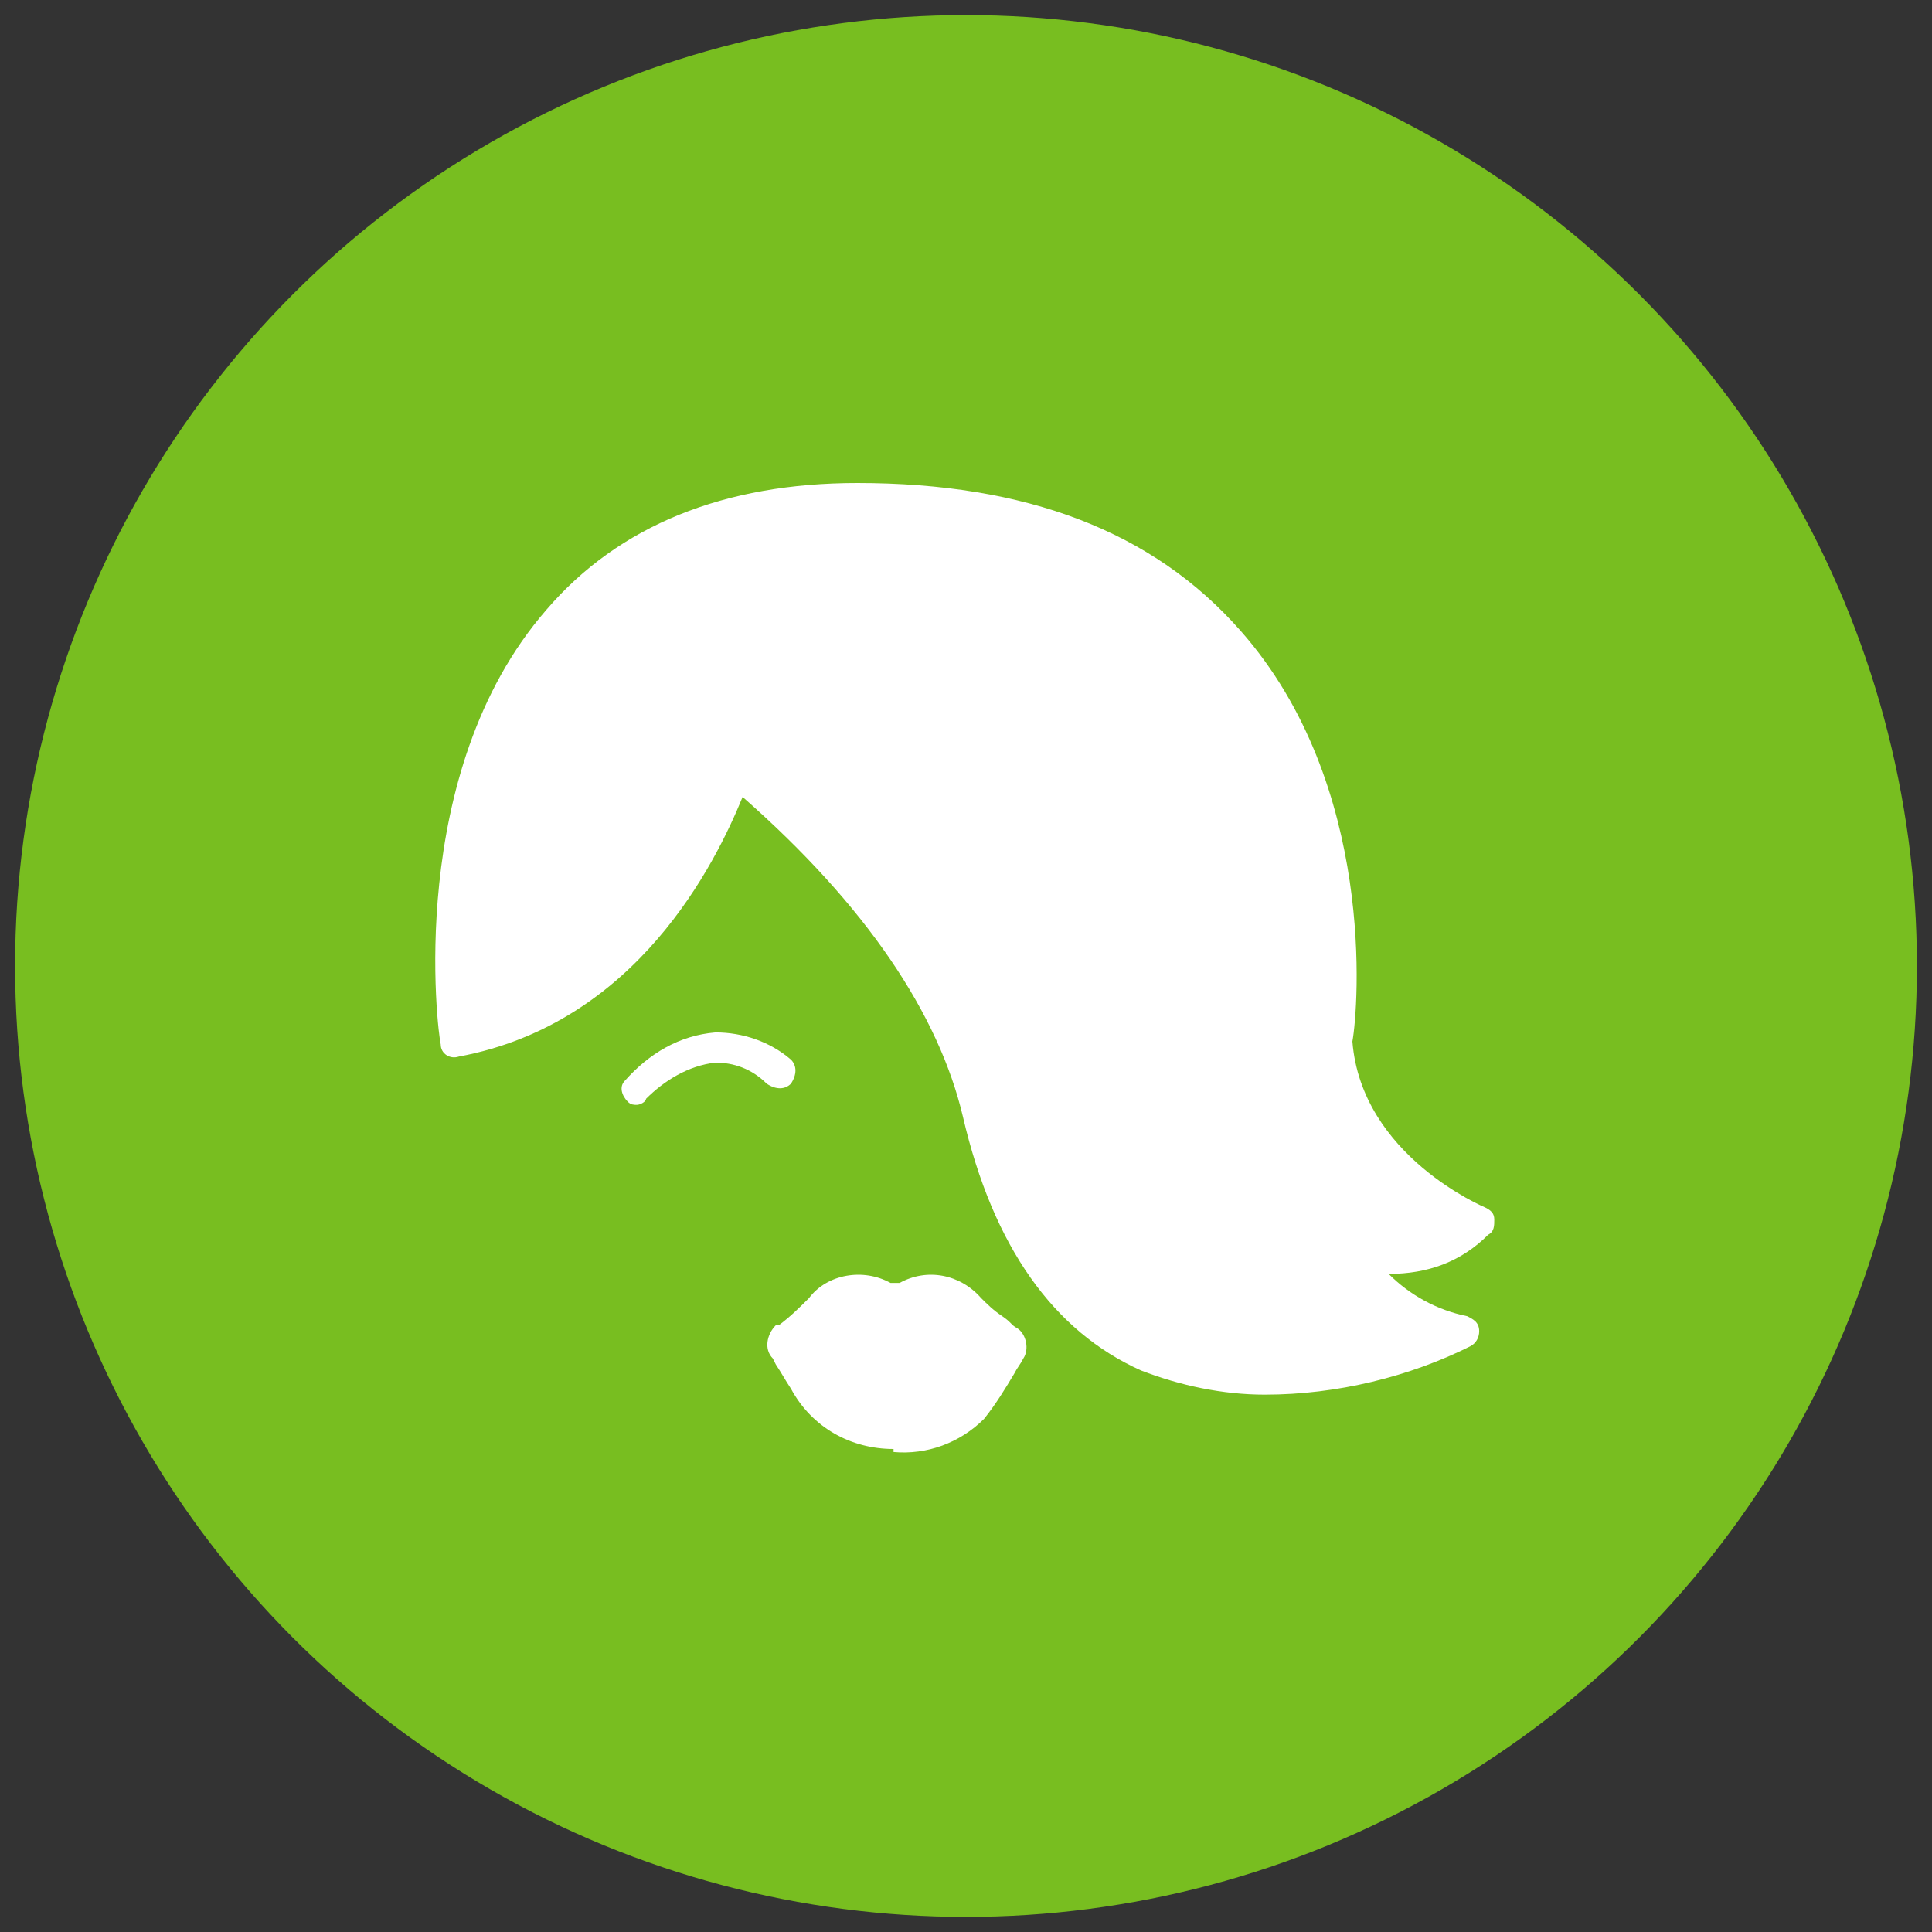
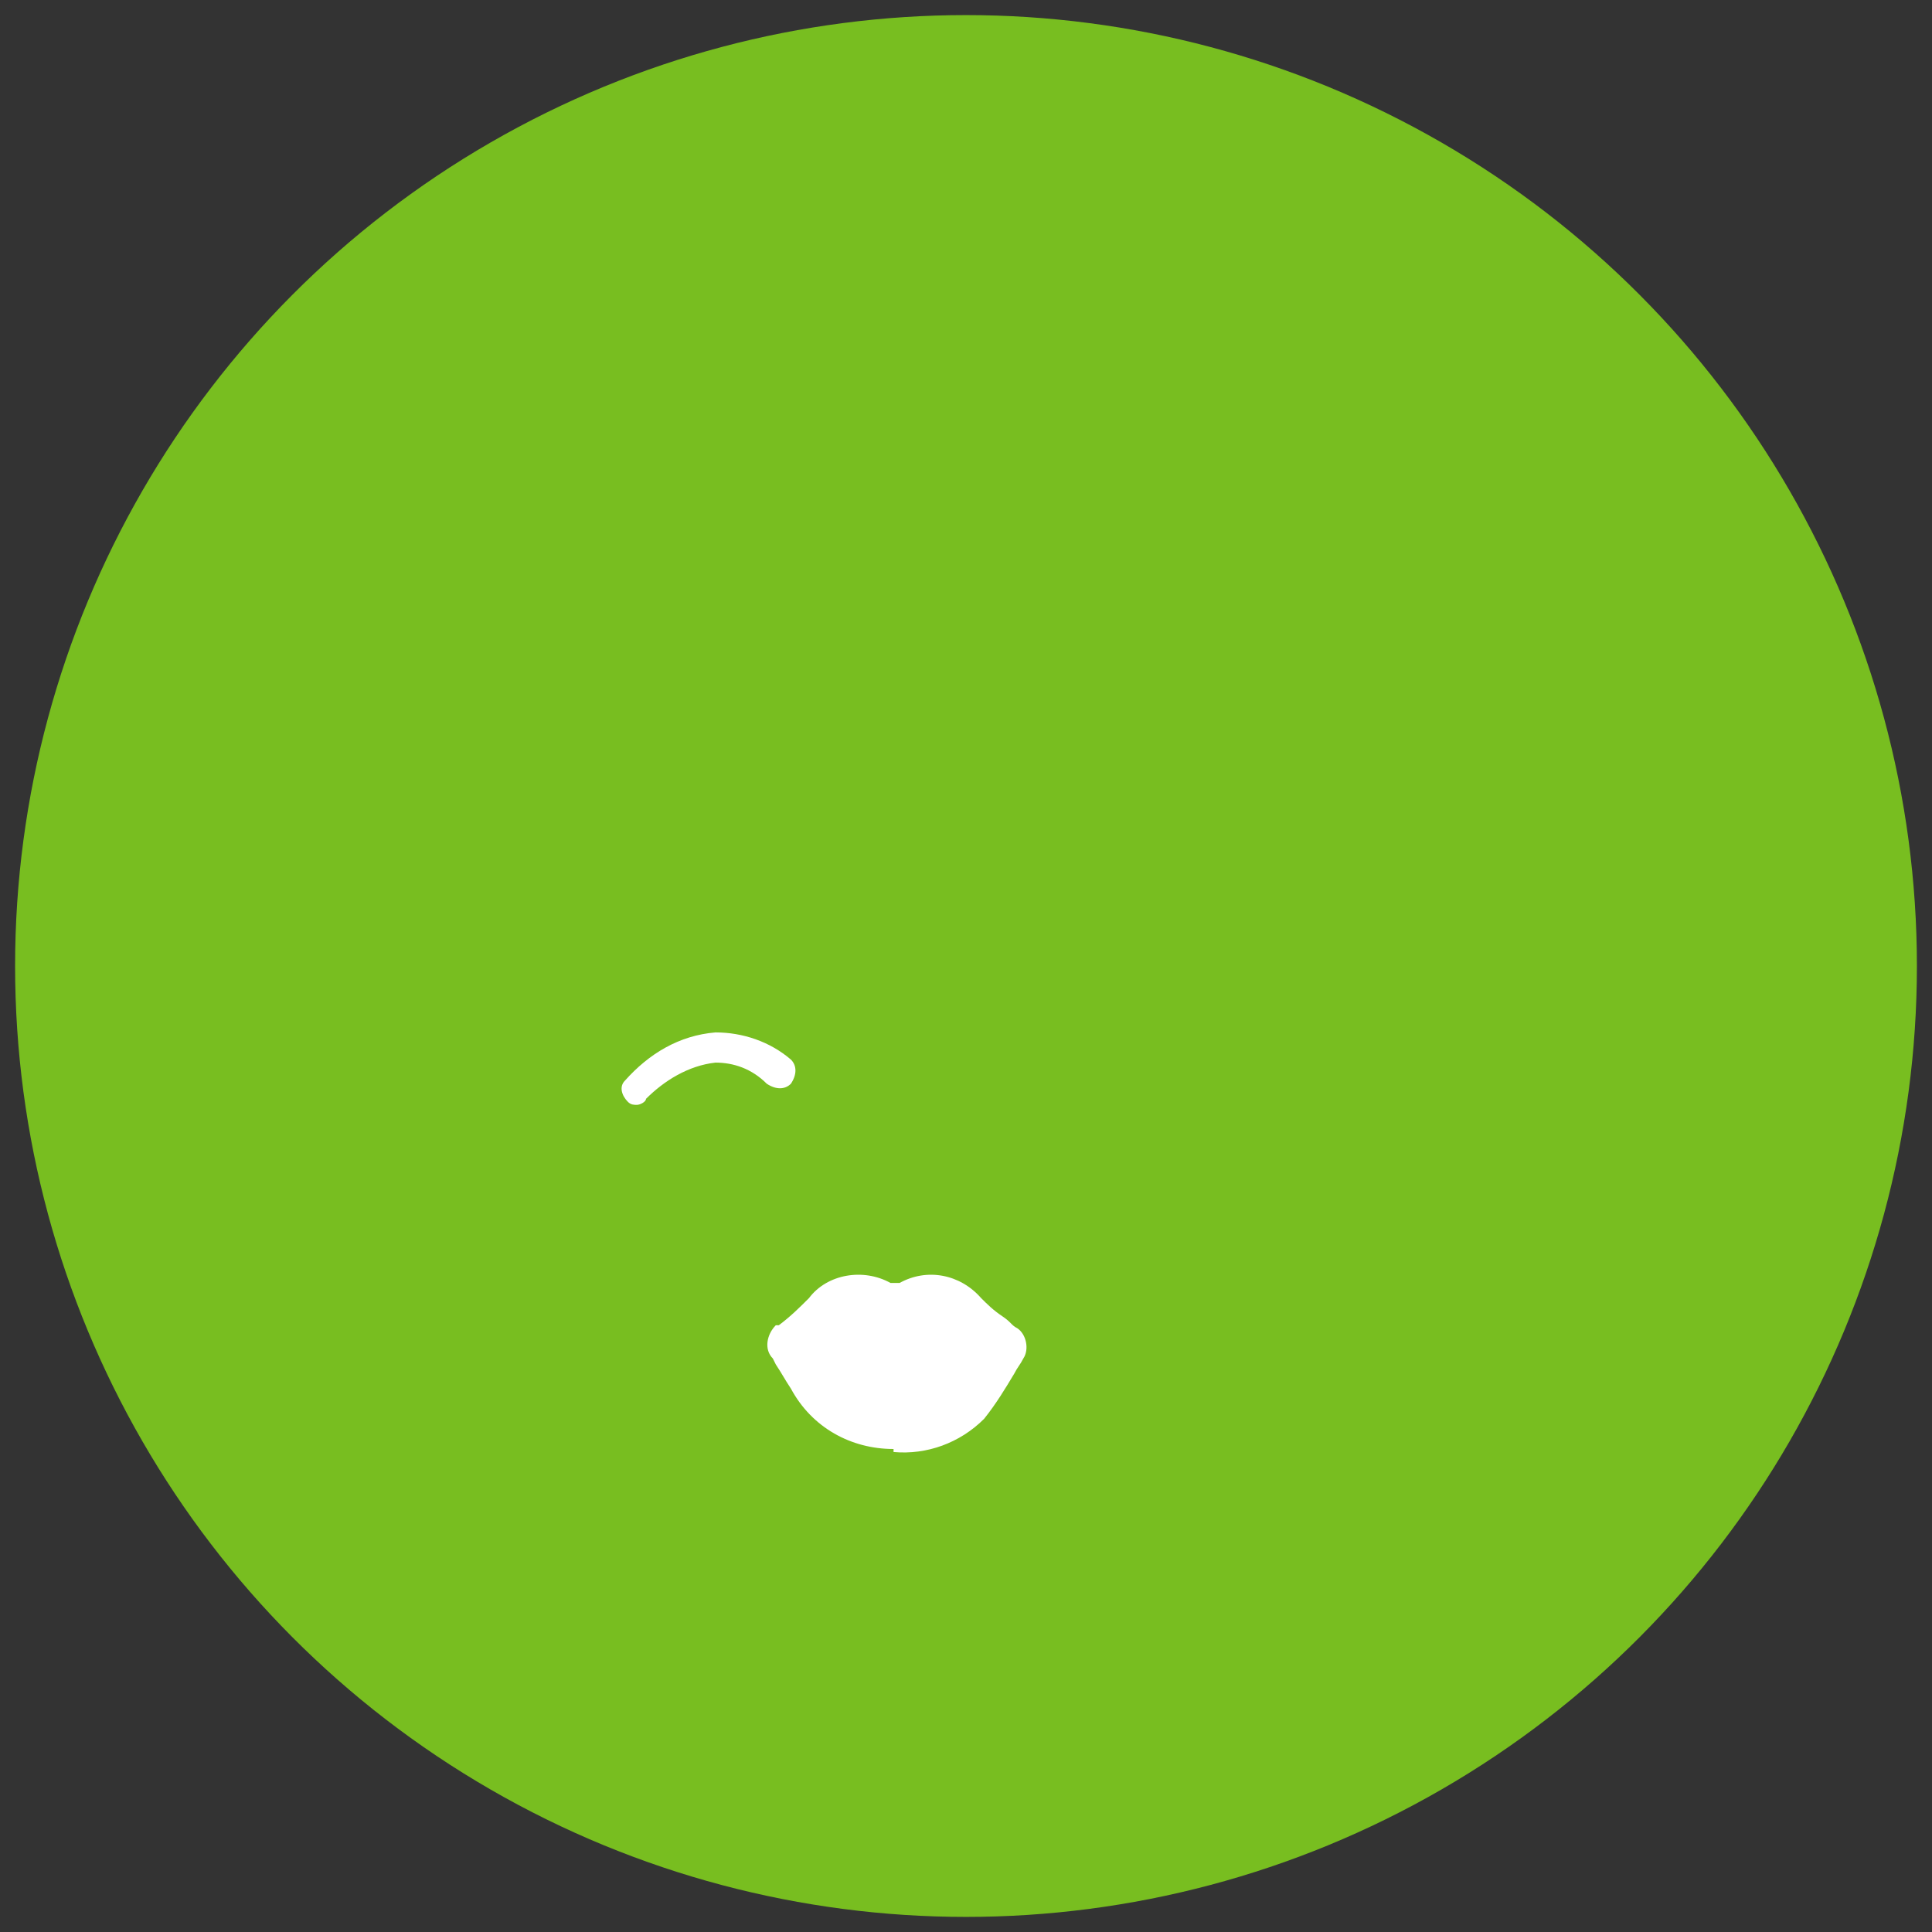
<svg xmlns="http://www.w3.org/2000/svg" version="1.1" id="Layer_1" x="0px" y="0px" viewBox="0 0 64 64" style="enable-background:new 0 0 64 64;" xml:space="preserve">
  <rect x="0" y="0" width="64" height="64" fill="#333333" stroke="none" />
  <style type="text/css">
	.st0{fill:#78BE20;}
	.st1{fill:#FFFFFF;}
</style>
  <title>Artboard 35 copy</title>
  <g id="Support_2">
    <circle class="st0" cx="32" cy="32" r="31.5" />
-     <path class="st1" d="M41.9,46.2c-1.4,0-2.8-0.3-4.1-0.8c-2.9-1.3-4.9-4.1-5.9-8.4c-0.8-3.4-3.2-7-7.3-10.6   c-0.9,2.2-3.5,7.5-9.4,8.6c-0.3,0.1-0.6-0.1-0.6-0.4c0,0,0,0,0,0c-0.1-0.4-1.2-9,3.5-14.4C20.5,17.4,24,16,28.4,16   c5.6,0,9.8,1.6,12.7,4.9c4.5,5.1,3.9,12.5,3.7,13.6c0.3,3.8,4.4,5.5,4.4,5.5c0.2,0.1,0.3,0.2,0.3,0.4c0,0.2,0,0.4-0.2,0.5   c-0.9,0.9-2,1.3-3.3,1.3c0.7,0.7,1.6,1.2,2.6,1.4c0.2,0.1,0.4,0.2,0.4,0.5c0,0.2-0.1,0.4-0.3,0.5C46.7,45.6,44.3,46.2,41.9,46.2z" />
    <path class="st1" d="M29.6,48c-1.4,0-2.7-0.7-3.4-2c-0.2-0.3-0.3-0.5-0.5-0.8l-0.1-0.2c-0.3-0.3-0.2-0.8,0.1-1.1c0,0,0,0,0,0l0.1,0   c0.4-0.3,0.7-0.6,1-0.9c0.6-0.8,1.8-1,2.7-0.5c0.1,0,0.2,0,0.3,0c0.9-0.5,2-0.3,2.7,0.5c0.2,0.2,0.4,0.4,0.7,0.6s0.3,0.3,0.5,0.4   c0.3,0.2,0.4,0.7,0.2,1c-0.1,0.2-0.2,0.3-0.3,0.5c-0.3,0.5-0.6,1-1,1.5c-0.8,0.8-1.9,1.2-3,1.1H29.6z" />
    <path class="st1" d="M21.1,36.6c-0.1,0-0.2,0-0.3-0.1c-0.2-0.2-0.3-0.5-0.1-0.7c0.8-0.9,1.8-1.5,3-1.6c0.9,0,1.8,0.3,2.5,0.9   c0.2,0.2,0.2,0.5,0,0.8c-0.2,0.2-0.5,0.2-0.8,0c-0.5-0.5-1.1-0.7-1.7-0.7c-0.9,0.1-1.7,0.6-2.3,1.2C21.4,36.5,21.2,36.6,21.1,36.6z   " />
  </g>
</svg>